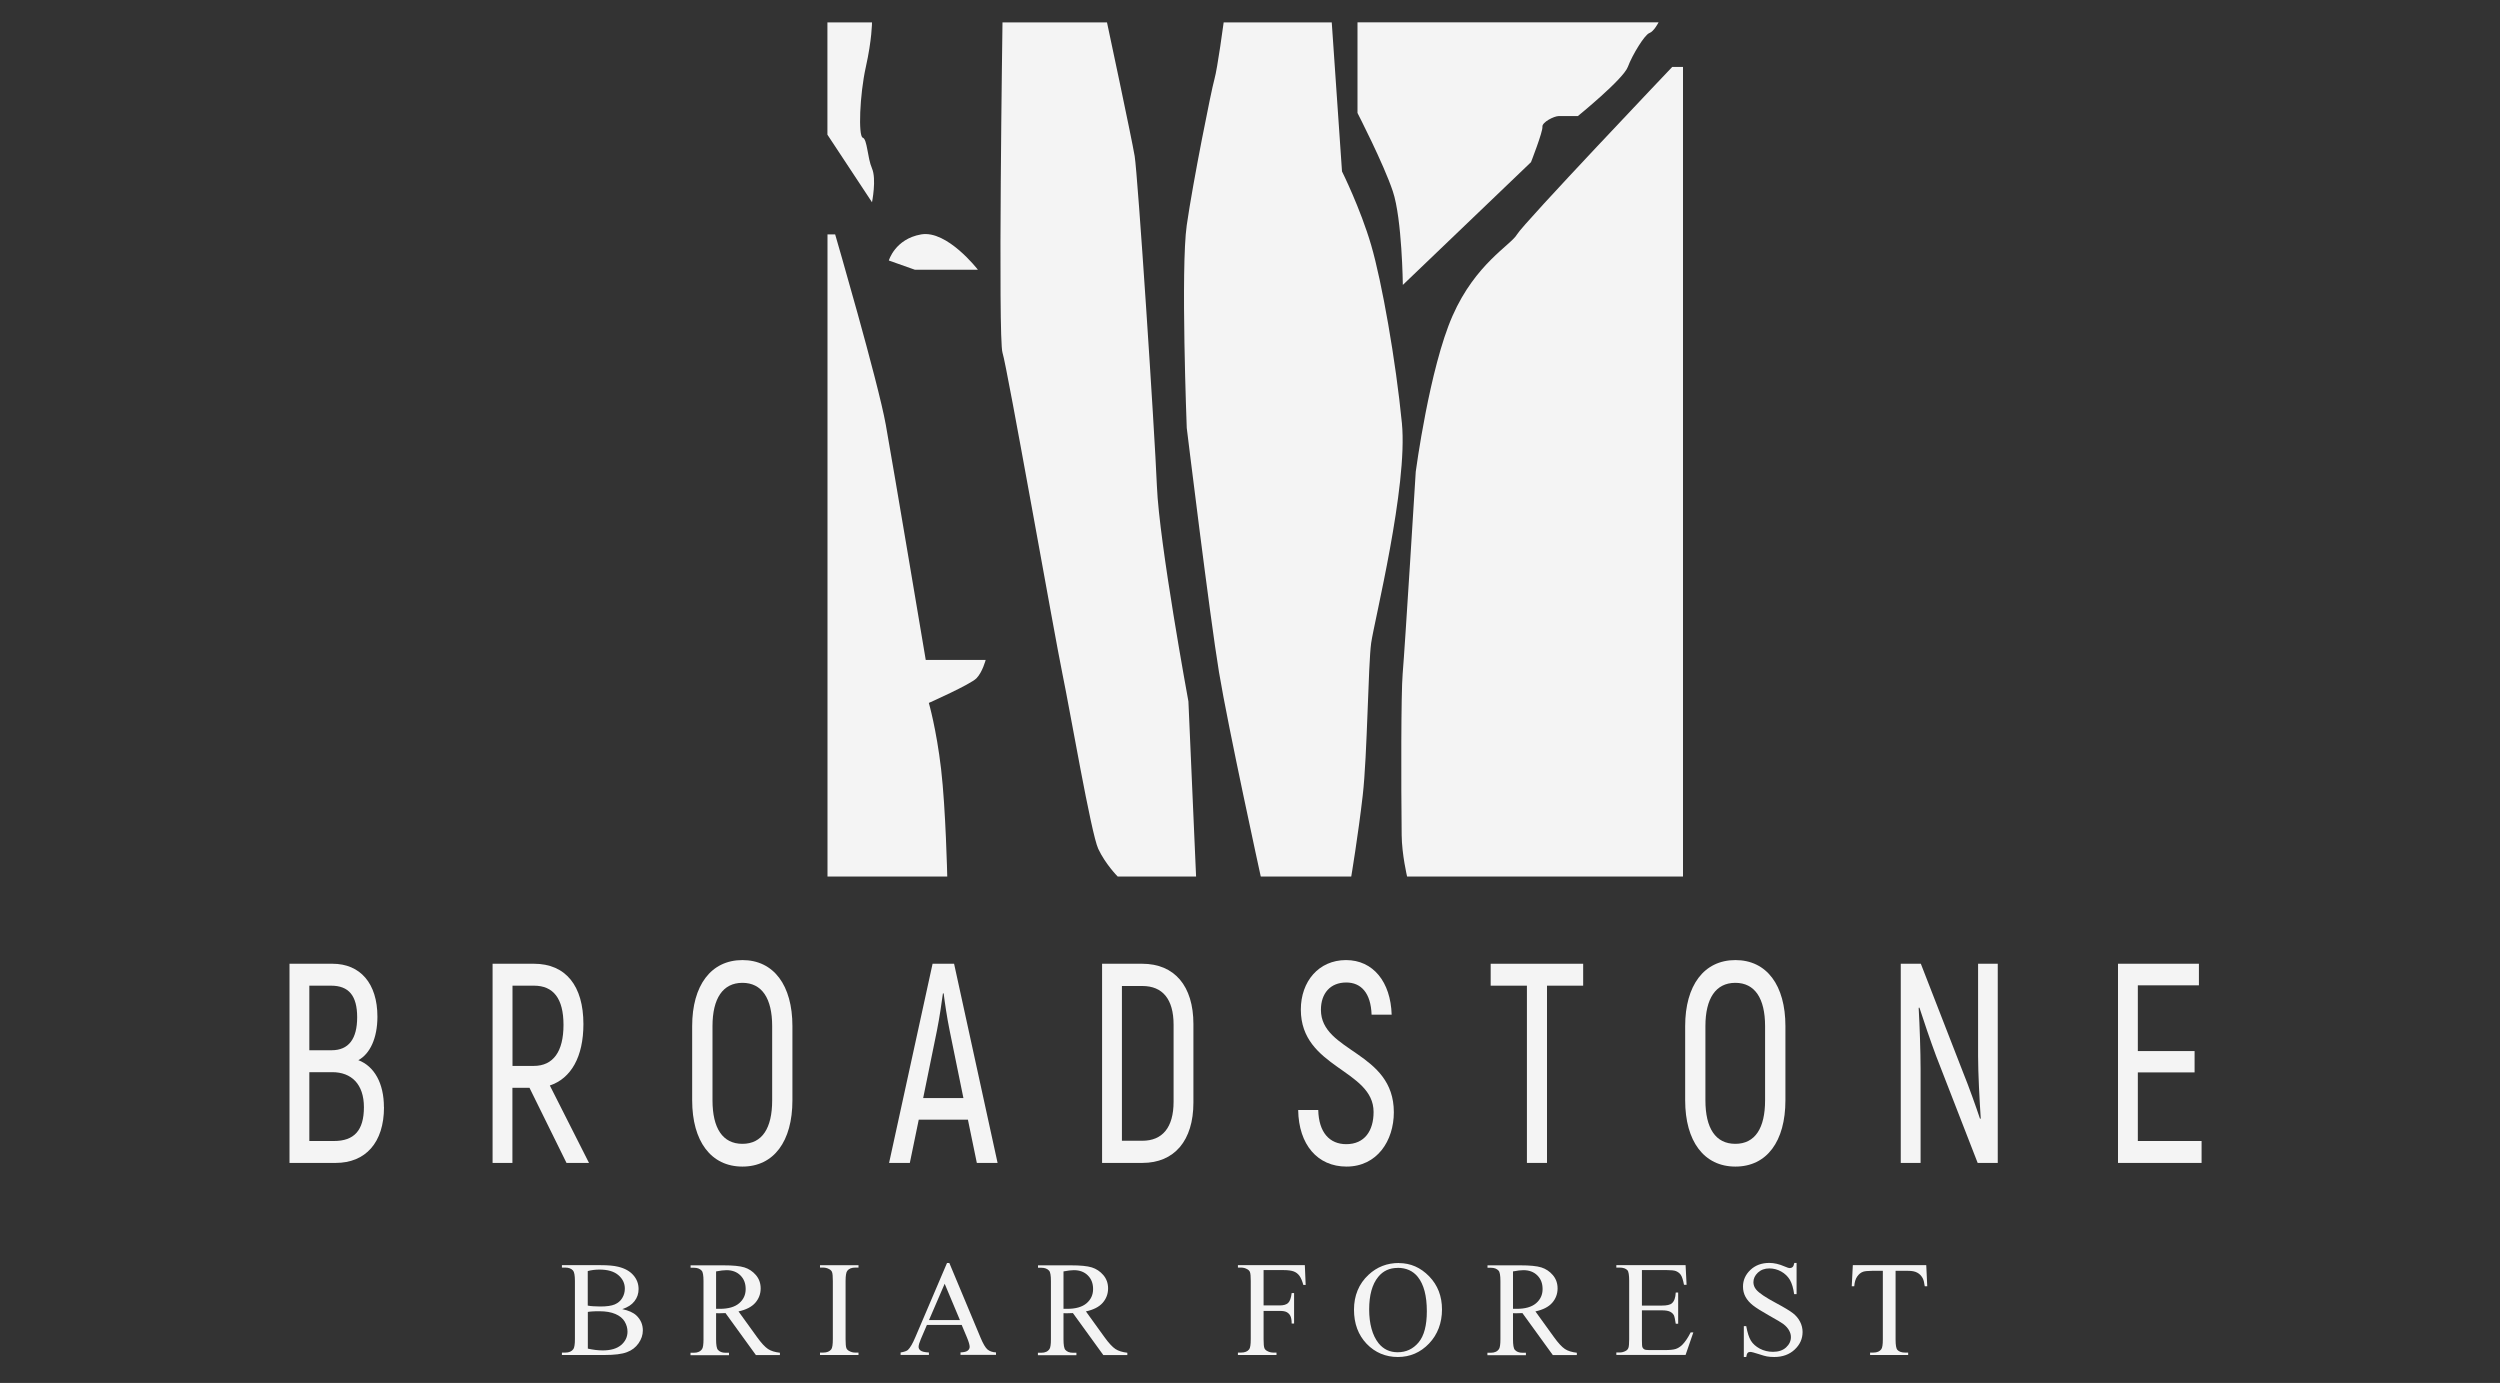
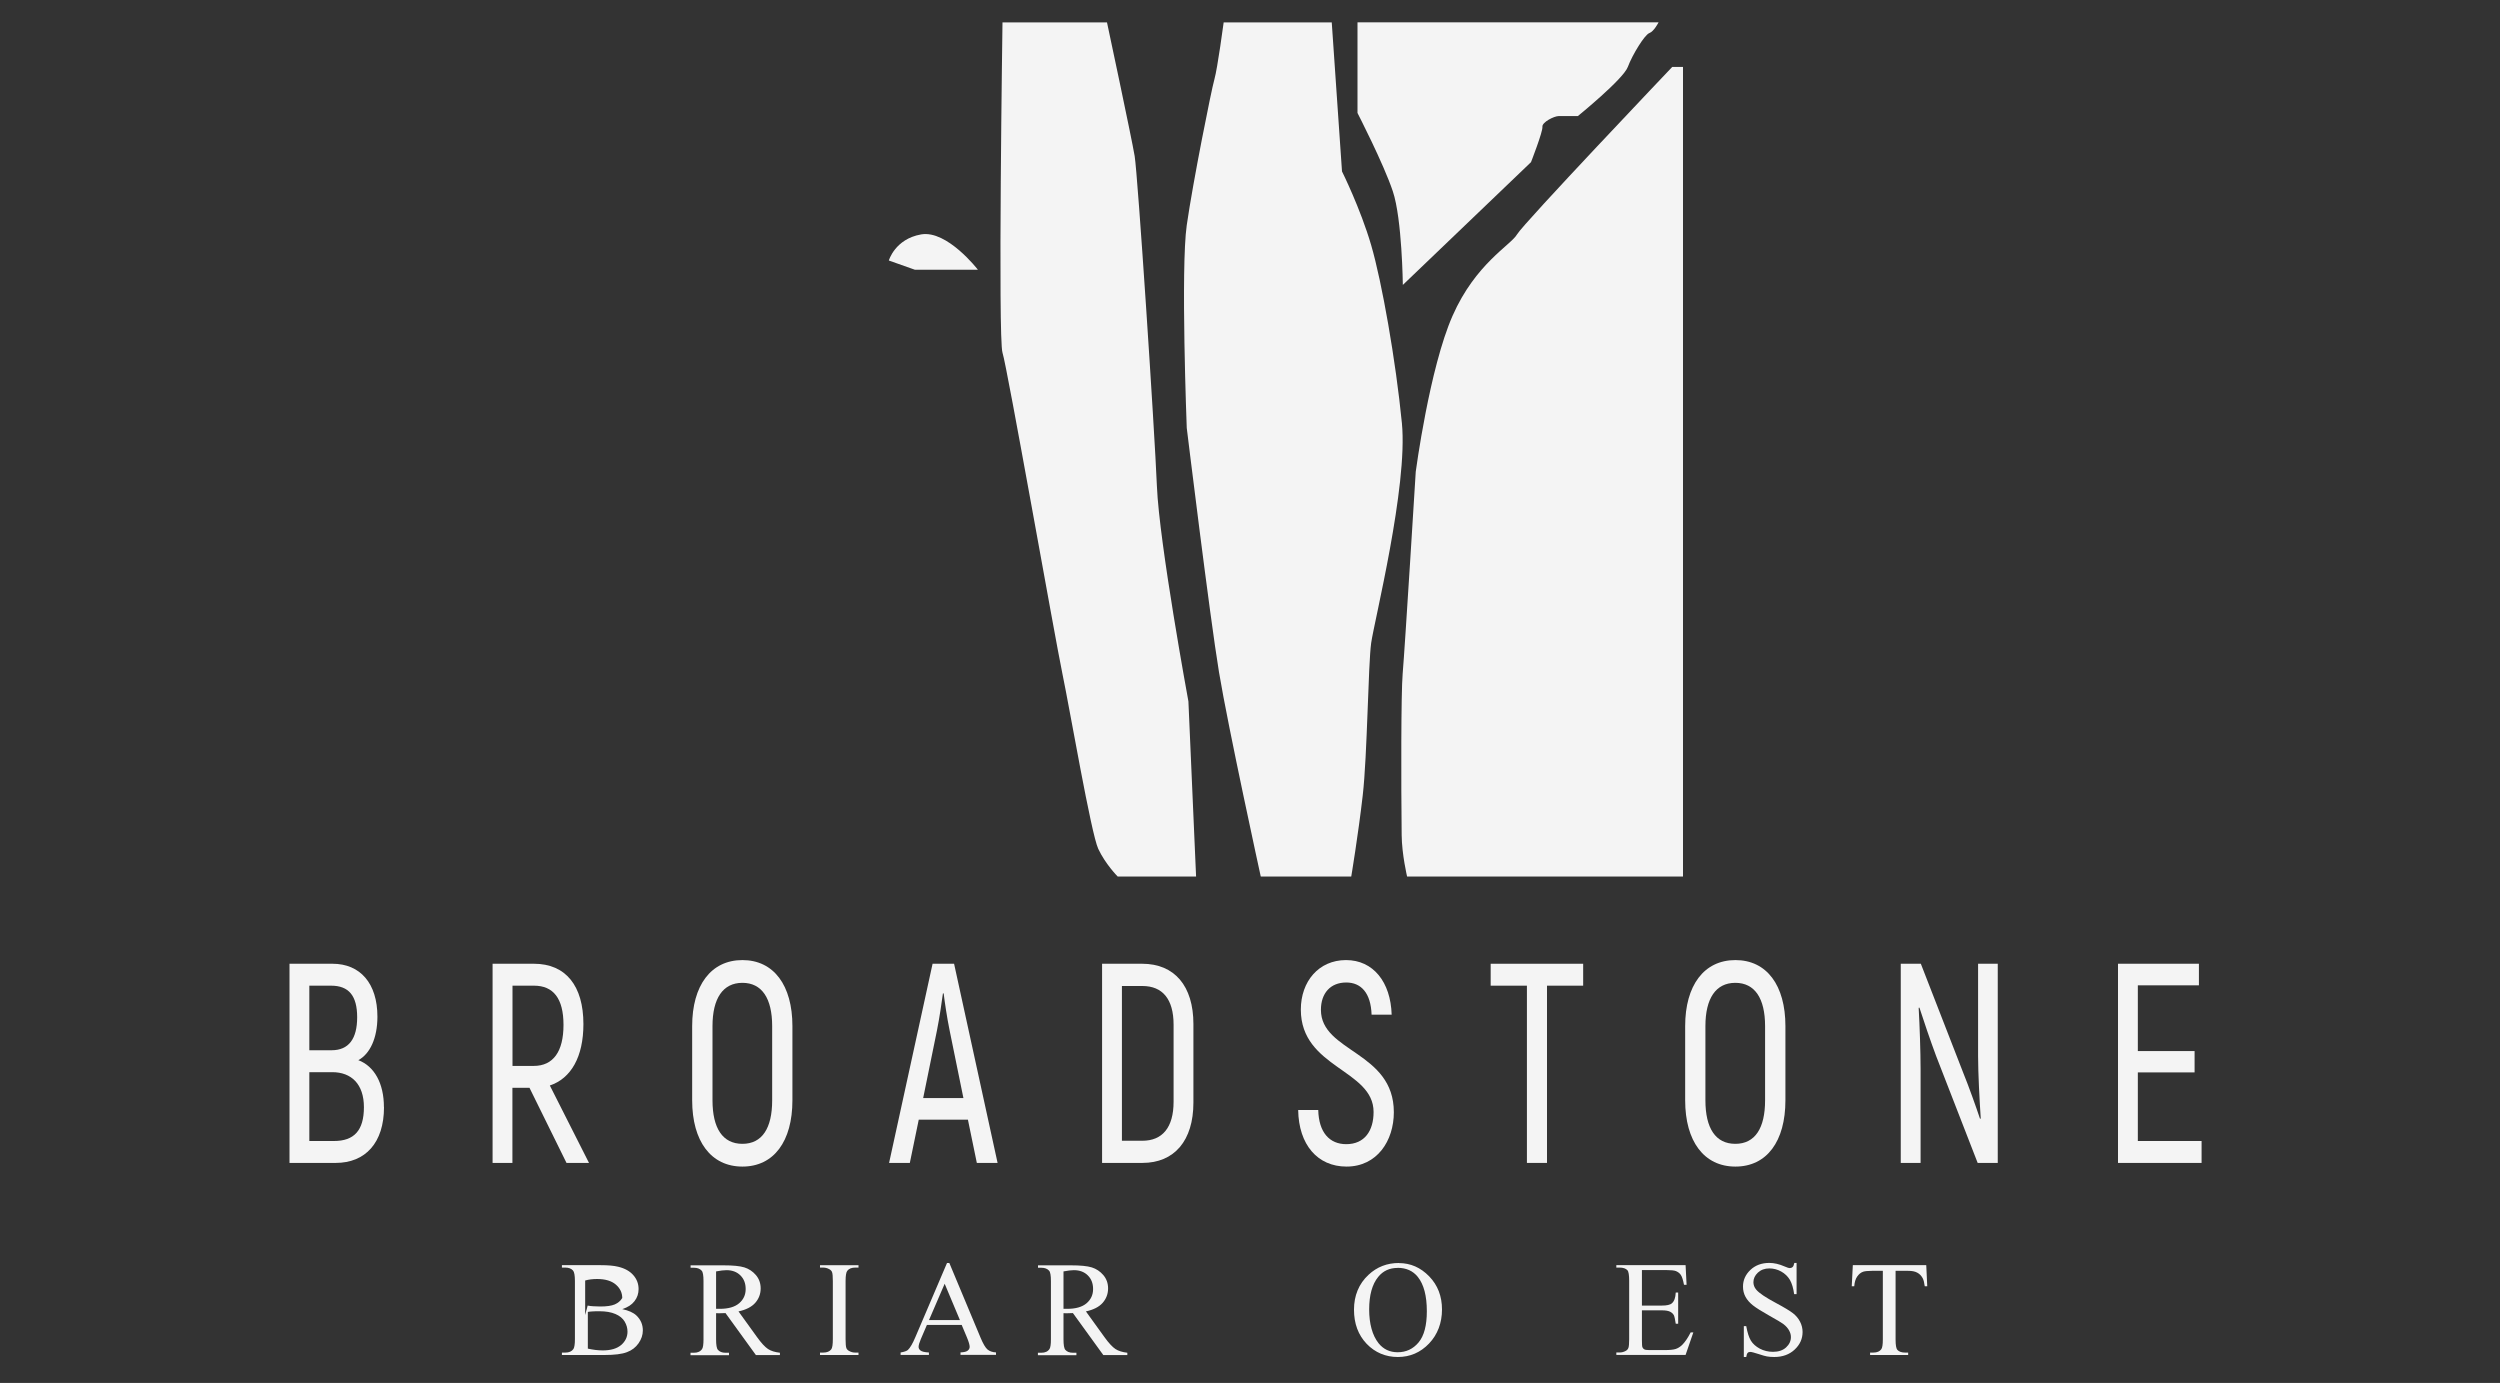
<svg xmlns="http://www.w3.org/2000/svg" id="logos" viewBox="0 0 300 165.95">
  <rect x="0" y="0" width="300" height="165.95" fill="#333333" stroke="none" />
  <defs>
    <style>
      .cls-1 {
        fill: #f4f4f4;
        stroke-width: 0px;
      }
    </style>
  </defs>
  <g>
    <path class="cls-1" d="M46.08,132.86c0,4.27-2.23,6.69-5.8,6.69h-5.54v-23.9h5.16c3.33,0,5.39,2.36,5.39,6.35,0,2.59-.9,4.47-2.29,5.22,1.91.72,3.07,2.77,3.07,5.63ZM37.12,118.28v7.75h2.67c2.06,0,3.07-1.37,3.07-3.96s-1.01-3.79-3.13-3.79h-2.61ZM43.67,132.86c0-2.77-1.51-4.2-3.8-4.2h-2.75v8.26h2.96c2.41,0,3.59-1.26,3.59-4.06Z" />
    <path class="cls-1" d="M63.55,130.54h-2.06v9.01h-2.38v-23.9h4.96c3.83,0,5.94,2.66,5.94,7.24,0,3.93-1.48,6.52-4.03,7.37l4.7,9.29h-2.7l-4.44-9.01ZM61.5,127.91h2.55c2.35,0,3.57-1.74,3.57-4.92s-1.22-4.71-3.54-4.71h-2.58v9.63Z" />
    <path class="cls-1" d="M83.06,132.04v-8.91c0-4.88,2.26-7.92,6.03-7.92s6,3.04,6,7.92v8.91c0,4.92-2.23,7.95-6,7.95s-6.03-3.04-6.03-7.95ZM92.66,132.04v-8.91c0-3.31-1.22-5.19-3.57-5.19s-3.59,1.88-3.59,5.19v8.91c0,3.35,1.22,5.22,3.59,5.22s3.57-1.88,3.57-5.22Z" />
    <path class="cls-1" d="M116.13,134.36h-5.88l-1.07,5.19h-2.49l5.22-23.9h2.58l5.22,23.9h-2.49l-1.07-5.19ZM115.61,131.77l-1.65-8.09c-.32-1.54-.61-3.55-.72-4.47h-.09c-.12.92-.41,2.94-.72,4.47l-1.65,8.09h4.84Z" />
    <path class="cls-1" d="M132.25,115.65h4.81c3.88,0,6.15,2.66,6.15,7.24v9.42c0,4.57-2.29,7.24-6.12,7.24h-4.84v-23.9ZM137.09,136.89c2.38,0,3.74-1.57,3.74-4.68v-9.25c0-3.07-1.33-4.64-3.74-4.64h-2.46v18.57h2.46Z" />
    <path class="cls-1" d="M155.78,133.2h2.41c.06,2.7,1.36,4.1,3.36,4.1,2.2,0,3.28-1.6,3.28-3.86,0-5.12-8.73-5.26-8.73-12.29,0-3.38,2.15-5.94,5.42-5.94s5.36,2.63,5.48,6.55h-2.41c-.09-2.63-1.28-3.86-3.04-3.86-1.91,0-3.04,1.3-3.04,3.28,0,5.09,8.75,4.98,8.75,12.29,0,3.41-2,6.52-5.68,6.52-3.48,0-5.74-2.63-5.8-6.79Z" />
    <path class="cls-1" d="M189.99,118.28h-4.35v21.27h-2.41v-21.27h-4.35v-2.63h11.1v2.63Z" />
    <path class="cls-1" d="M202.22,132.04v-8.91c0-4.88,2.26-7.92,6.03-7.92s6,3.04,6,7.92v8.91c0,4.92-2.23,7.95-6,7.95s-6.03-3.04-6.03-7.95ZM211.81,132.04v-8.91c0-3.31-1.22-5.19-3.57-5.19s-3.59,1.88-3.59,5.19v8.91c0,3.35,1.22,5.22,3.59,5.22s3.57-1.88,3.57-5.22Z" />
    <path class="cls-1" d="M239.73,115.65v23.9h-2.41l-4.99-12.84c-.64-1.71-1.57-4.44-2-5.8l-.09.03c.12,2.12.23,5.29.23,7.34v11.27h-2.38v-23.9h2.41l5.07,13.04c.67,1.64,1.57,4.17,2.03,5.56l.09-.03c-.14-2.08-.32-5.43-.32-7.51v-11.06h2.35Z" />
    <path class="cls-1" d="M264.19,136.92v2.63h-10.03v-23.9h9.71v2.59h-7.33v7.89h6.81v2.56h-6.81v8.23h7.65Z" />
  </g>
-   <path class="cls-1" d="M99.29,105.18h14.38s-.18-8.11-.74-12.9-1.47-7.93-1.47-7.93c0,0,4.98-2.21,5.71-2.95s1.11-2.21,1.11-2.21h-7.19s-3.87-23.04-4.79-28.2-6.08-22.86-6.08-22.86h-.92v77.05Z" />
  <path class="cls-1" d="M134.13,105.18h9.4l-.92-21.01s-3.5-18.99-3.78-25.81c-.28-6.82-2.3-37.42-2.67-39.63s-3.32-16.04-3.32-16.04h-12.54s-.55,37.97,0,39.63,6.27,34.1,7.19,38.53,3.44,19.17,4.3,21.01,2.33,3.32,2.33,3.32Z" />
  <path class="cls-1" d="M151.31,105.18h10.84s.83-4.95,1.38-9.75.65-15.69,1.01-18.27,4.42-18.8,3.69-26.36c-.74-7.56-2.4-16.96-3.69-21.38s-3.5-8.85-3.5-8.85l-1.23-17.88h-12.97s-.74,5.53-1.11,6.82-2.58,12.35-3.32,17.51c-.74,5.16,0,24.33,0,24.33,0,0,2.77,22.67,3.87,29.31s5.01,24.52,5.01,24.52Z" />
  <path class="cls-1" d="M168.85,105.18h33.11V8.03h-1.29s-17.88,18.8-18.62,20.09-4.98,3.5-7.74,9.77c-2.77,6.27-4.42,18.71-4.42,18.71,0,0-1.3,21.11-1.57,24.24-.2,2.29-.19,13.09-.12,19.36.02,2.32.65,4.98.65,4.98Z" />
  <path class="cls-1" d="M168.32,34.21l15.4-14.75s1.44-3.69,1.37-4.24,1.4-1.29,1.95-1.29h2.3s5.45-4.42,6-5.9,2.03-3.87,2.58-4.06,1.11-1.29,1.11-1.29h-36.13v10.88s3.13,6.08,4.24,9.4,1.2,11.24,1.2,11.24Z" />
-   <path class="cls-1" d="M99.29,2.69h5.35s0,2.03-.74,5.35-.92,8.3-.37,8.48.55,2.4,1.11,3.69,0,4.06,0,4.06l-5.35-8.11V2.69Z" />
  <path class="cls-1" d="M111.64,32.37h5.71s-3.69-4.79-6.82-4.24-3.87,3.13-3.87,3.13l3.13,1.11h1.84Z" />
  <g>
-     <path class="cls-1" d="M74.69,157.1c.75.16,1.31.41,1.68.76.51.49.77,1.08.77,1.79,0,.54-.17,1.05-.51,1.54-.34.49-.8.85-1.4,1.07-.59.23-1.49.34-2.71.34h-5.09v-.29h.41c.45,0,.77-.14.97-.43.12-.19.18-.58.18-1.19v-6.97c0-.67-.08-1.09-.23-1.26-.21-.23-.51-.35-.92-.35h-.41v-.29h4.66c.87,0,1.57.06,2.09.19.8.19,1.4.53,1.82,1.01.42.48.63,1.04.63,1.67,0,.54-.16,1.03-.49,1.45-.33.43-.81.74-1.46.95ZM70.52,156.67c.2.04.42.07.67.08.25.02.53.03.83.03.77,0,1.36-.08,1.75-.25.39-.17.69-.42.9-.77s.31-.72.31-1.13c0-.63-.26-1.17-.77-1.61s-1.26-.67-2.25-.67c-.53,0-1.01.06-1.43.18v4.14ZM70.52,161.83c.62.14,1.22.22,1.82.22.96,0,1.69-.22,2.2-.65.5-.43.76-.97.76-1.6,0-.42-.11-.82-.34-1.21s-.6-.69-1.11-.91-1.15-.33-1.91-.33c-.33,0-.61,0-.84.02s-.42.03-.56.06v4.42Z" />
+     <path class="cls-1" d="M74.69,157.1c.75.16,1.31.41,1.68.76.51.49.77,1.08.77,1.79,0,.54-.17,1.05-.51,1.54-.34.49-.8.85-1.4,1.07-.59.23-1.49.34-2.71.34h-5.09v-.29h.41c.45,0,.77-.14.97-.43.12-.19.18-.58.18-1.19v-6.97c0-.67-.08-1.09-.23-1.26-.21-.23-.51-.35-.92-.35h-.41v-.29h4.66c.87,0,1.57.06,2.09.19.8.19,1.4.53,1.82,1.01.42.48.63,1.04.63,1.67,0,.54-.16,1.03-.49,1.45-.33.43-.81.74-1.46.95ZM70.52,156.67c.2.04.42.07.67.08.25.02.53.03.83.03.77,0,1.36-.08,1.75-.25.39-.17.69-.42.9-.77c0-.63-.26-1.17-.77-1.61s-1.26-.67-2.25-.67c-.53,0-1.01.06-1.43.18v4.14ZM70.52,161.83c.62.14,1.22.22,1.82.22.96,0,1.69-.22,2.2-.65.5-.43.76-.97.76-1.6,0-.42-.11-.82-.34-1.21s-.6-.69-1.11-.91-1.15-.33-1.91-.33c-.33,0-.61,0-.84.02s-.42.03-.56.06v4.42Z" />
    <path class="cls-1" d="M93.59,162.61h-2.88l-3.65-5.04c-.27.01-.49.02-.66.02-.07,0-.14,0-.22,0-.08,0-.16,0-.25-.01v3.13c0,.68.07,1.1.22,1.27.2.23.5.35.91.35h.42v.29h-4.62v-.29h.41c.46,0,.78-.15.98-.45.11-.16.17-.55.17-1.17v-6.97c0-.68-.07-1.1-.22-1.26-.21-.23-.51-.35-.92-.35h-.41v-.29h3.93c1.15,0,1.99.08,2.53.25.54.17,1,.48,1.38.92.38.45.57.98.57,1.6,0,.66-.22,1.24-.65,1.73-.43.49-1.1.83-2.01,1.03l2.23,3.09c.51.71.95,1.18,1.31,1.42s.84.38,1.43.45v.29ZM85.93,157.06c.1,0,.19,0,.26,0,.07,0,.14,0,.18,0,1.03,0,1.8-.22,2.33-.67.52-.45.78-1.01.78-1.7s-.21-1.22-.63-1.64c-.42-.42-.98-.63-1.67-.63-.31,0-.72.05-1.25.15v4.49Z" />
    <path class="cls-1" d="M103.02,162.31v.29h-4.62v-.29h.38c.45,0,.77-.13.97-.39.13-.17.19-.58.19-1.23v-6.97c0-.55-.03-.91-.1-1.08-.05-.13-.16-.25-.33-.34-.23-.13-.48-.19-.73-.19h-.38v-.29h4.62v.29h-.39c-.44,0-.76.13-.96.39-.13.17-.2.58-.2,1.23v6.97c0,.55.03.91.1,1.08.05.13.16.25.33.34.23.13.47.19.72.19h.39Z" />
    <path class="cls-1" d="M115.41,158.99h-4.18l-.73,1.7c-.18.42-.27.73-.27.94,0,.16.08.31.23.43.16.13.49.21,1.01.24v.29h-3.4v-.29c.45-.08.74-.18.88-.31.27-.25.57-.77.9-1.55l3.79-8.88h.28l3.75,8.97c.3.72.58,1.19.82,1.4.25.21.59.34,1.03.36v.29h-4.26v-.29c.43-.02.72-.09.87-.22.15-.12.23-.27.23-.45,0-.23-.11-.6-.32-1.11l-.65-1.55ZM115.19,158.41l-1.83-4.36-1.88,4.36h3.71Z" />
    <path class="cls-1" d="M135.28,162.61h-2.88l-3.65-5.04c-.27.01-.49.02-.66.02-.07,0-.14,0-.22,0-.08,0-.16,0-.25-.01v3.13c0,.68.07,1.1.22,1.27.2.23.5.35.91.35h.42v.29h-4.62v-.29h.41c.46,0,.78-.15.98-.45.11-.16.17-.55.17-1.17v-6.97c0-.68-.07-1.1-.22-1.26-.21-.23-.51-.35-.92-.35h-.41v-.29h3.93c1.15,0,1.99.08,2.53.25.54.17,1,.48,1.38.92.38.45.57.98.57,1.6,0,.66-.22,1.24-.65,1.73-.43.49-1.1.83-2.01,1.03l2.23,3.09c.51.71.95,1.18,1.31,1.42s.84.38,1.43.45v.29ZM127.62,157.06c.1,0,.19,0,.26,0,.07,0,.14,0,.18,0,1.03,0,1.8-.22,2.33-.67.52-.45.78-1.01.78-1.7s-.21-1.22-.63-1.64c-.42-.42-.98-.63-1.67-.63-.31,0-.72.05-1.25.15v4.49Z" />
-     <path class="cls-1" d="M151.63,152.41v4.24h1.96c.45,0,.78-.1.99-.3.21-.2.35-.59.42-1.18h.29v3.65h-.29c0-.42-.06-.73-.16-.92-.1-.2-.25-.34-.43-.44-.18-.1-.45-.15-.82-.15h-1.96v3.39c0,.55.03.91.1,1.08.05.13.16.25.33.34.23.13.48.19.73.19h.39v.29h-4.63v-.29h.38c.45,0,.77-.13.97-.39.13-.17.19-.58.19-1.23v-6.97c0-.55-.03-.91-.1-1.08-.05-.13-.16-.25-.33-.34-.23-.13-.47-.19-.73-.19h-.38v-.29h8.03l.1,2.37h-.28c-.14-.5-.3-.87-.48-1.11-.18-.24-.41-.41-.68-.51s-.68-.16-1.24-.16h-2.38Z" />
    <path class="cls-1" d="M167.86,151.57c1.4,0,2.61.53,3.64,1.59,1.03,1.06,1.54,2.39,1.54,3.98s-.52,3-1.55,4.08-2.29,1.62-3.75,1.62-2.73-.53-3.74-1.58c-1.01-1.06-1.52-2.42-1.52-4.1s.58-3.11,1.75-4.19c1.01-.94,2.22-1.41,3.64-1.41ZM167.71,152.15c-.97,0-1.74.36-2.32,1.07-.73.89-1.09,2.2-1.09,3.91s.38,3.12,1.13,4.06c.58.72,1.34,1.08,2.29,1.08,1.01,0,1.85-.39,2.51-1.18.66-.79.99-2.04.99-3.74,0-1.85-.36-3.22-1.09-4.13-.58-.72-1.39-1.08-2.42-1.08Z" />
-     <path class="cls-1" d="M189.22,162.61h-2.88l-3.65-5.04c-.27.01-.49.02-.66.02-.07,0-.14,0-.22,0-.08,0-.16,0-.25-.01v3.13c0,.68.07,1.1.22,1.27.2.23.5.35.91.35h.42v.29h-4.62v-.29h.41c.46,0,.78-.15.98-.45.11-.16.17-.55.17-1.17v-6.97c0-.68-.07-1.1-.22-1.26-.21-.23-.51-.35-.92-.35h-.41v-.29h3.93c1.15,0,1.99.08,2.53.25.54.17,1,.48,1.38.92.38.45.57.98.57,1.6,0,.66-.22,1.24-.65,1.73-.43.49-1.1.83-2.01,1.03l2.23,3.09c.51.71.95,1.18,1.31,1.42s.84.38,1.43.45v.29ZM181.56,157.06c.1,0,.19,0,.26,0,.07,0,.14,0,.18,0,1.03,0,1.8-.22,2.33-.67.52-.45.78-1.01.78-1.7s-.21-1.22-.63-1.64c-.42-.42-.98-.63-1.67-.63-.31,0-.72.05-1.25.15v4.49Z" />
    <path class="cls-1" d="M197.03,152.41v4.26h2.37c.62,0,1.03-.09,1.23-.28.28-.24.43-.67.46-1.29h.29v3.75h-.29c-.08-.53-.15-.86-.22-1.01-.1-.19-.25-.33-.47-.44s-.55-.16-1-.16h-2.37v3.56c0,.48.02.77.06.87.04.1.12.19.22.25.11.06.31.09.6.09h1.83c.61,0,1.05-.04,1.33-.13s.54-.25.8-.5c.33-.33.67-.83,1.01-1.49h.32l-.93,2.7h-8.31v-.29h.38c.25,0,.5-.06.72-.18.17-.08.29-.21.35-.38.06-.17.09-.52.09-1.04v-7.01c0-.68-.07-1.11-.21-1.26-.19-.21-.51-.32-.95-.32h-.38v-.29h8.31l.12,2.36h-.31c-.11-.57-.23-.96-.37-1.17-.13-.21-.34-.37-.6-.48-.21-.08-.59-.12-1.12-.12h-2.96Z" />
    <path class="cls-1" d="M215.59,151.57v3.73h-.29c-.1-.72-.27-1.29-.51-1.71-.25-.42-.6-.76-1.05-1.01s-.93-.37-1.42-.37c-.55,0-1.01.17-1.37.5-.36.34-.54.72-.54,1.15,0,.33.11.63.34.9.33.4,1.11.93,2.35,1.59,1.01.54,1.7.96,2.06,1.24.37.29.65.63.85,1.02.2.39.3.8.3,1.23,0,.82-.32,1.52-.95,2.11-.63.59-1.45.89-2.45.89-.31,0-.61-.02-.88-.07-.17-.03-.51-.12-1.02-.29-.52-.17-.84-.25-.98-.25s-.24.04-.31.12c-.08.08-.13.24-.17.49h-.29v-3.7h.29c.14.77.32,1.35.56,1.74.23.38.59.7,1.07.96.48.25,1.01.38,1.58.38.66,0,1.19-.18,1.57-.53.38-.35.58-.76.58-1.24,0-.27-.07-.53-.22-.8-.15-.27-.37-.52-.68-.76-.21-.16-.77-.5-1.69-1.01-.92-.52-1.58-.93-1.97-1.24-.39-.31-.69-.65-.89-1.02s-.3-.78-.3-1.23c0-.77.3-1.44.89-2,.59-.56,1.35-.84,2.27-.84.57,0,1.18.14,1.82.42.3.13.51.2.63.2.14,0,.25-.04.34-.12.09-.08.16-.25.21-.5h.29Z" />
    <path class="cls-1" d="M231.15,151.82l.12,2.53h-.3c-.06-.45-.14-.76-.24-.95-.16-.31-.38-.53-.66-.68-.27-.15-.63-.22-1.08-.22h-1.52v8.24c0,.66.07,1.08.21,1.24.2.22.51.33.93.33h.37v.29h-4.57v-.29h.38c.46,0,.78-.14.97-.41.12-.17.18-.56.18-1.16v-8.24h-1.3c-.5,0-.86.04-1.07.11-.28.1-.51.29-.71.58s-.31.67-.35,1.16h-.3l.13-2.53h8.81Z" />
  </g>
</svg>